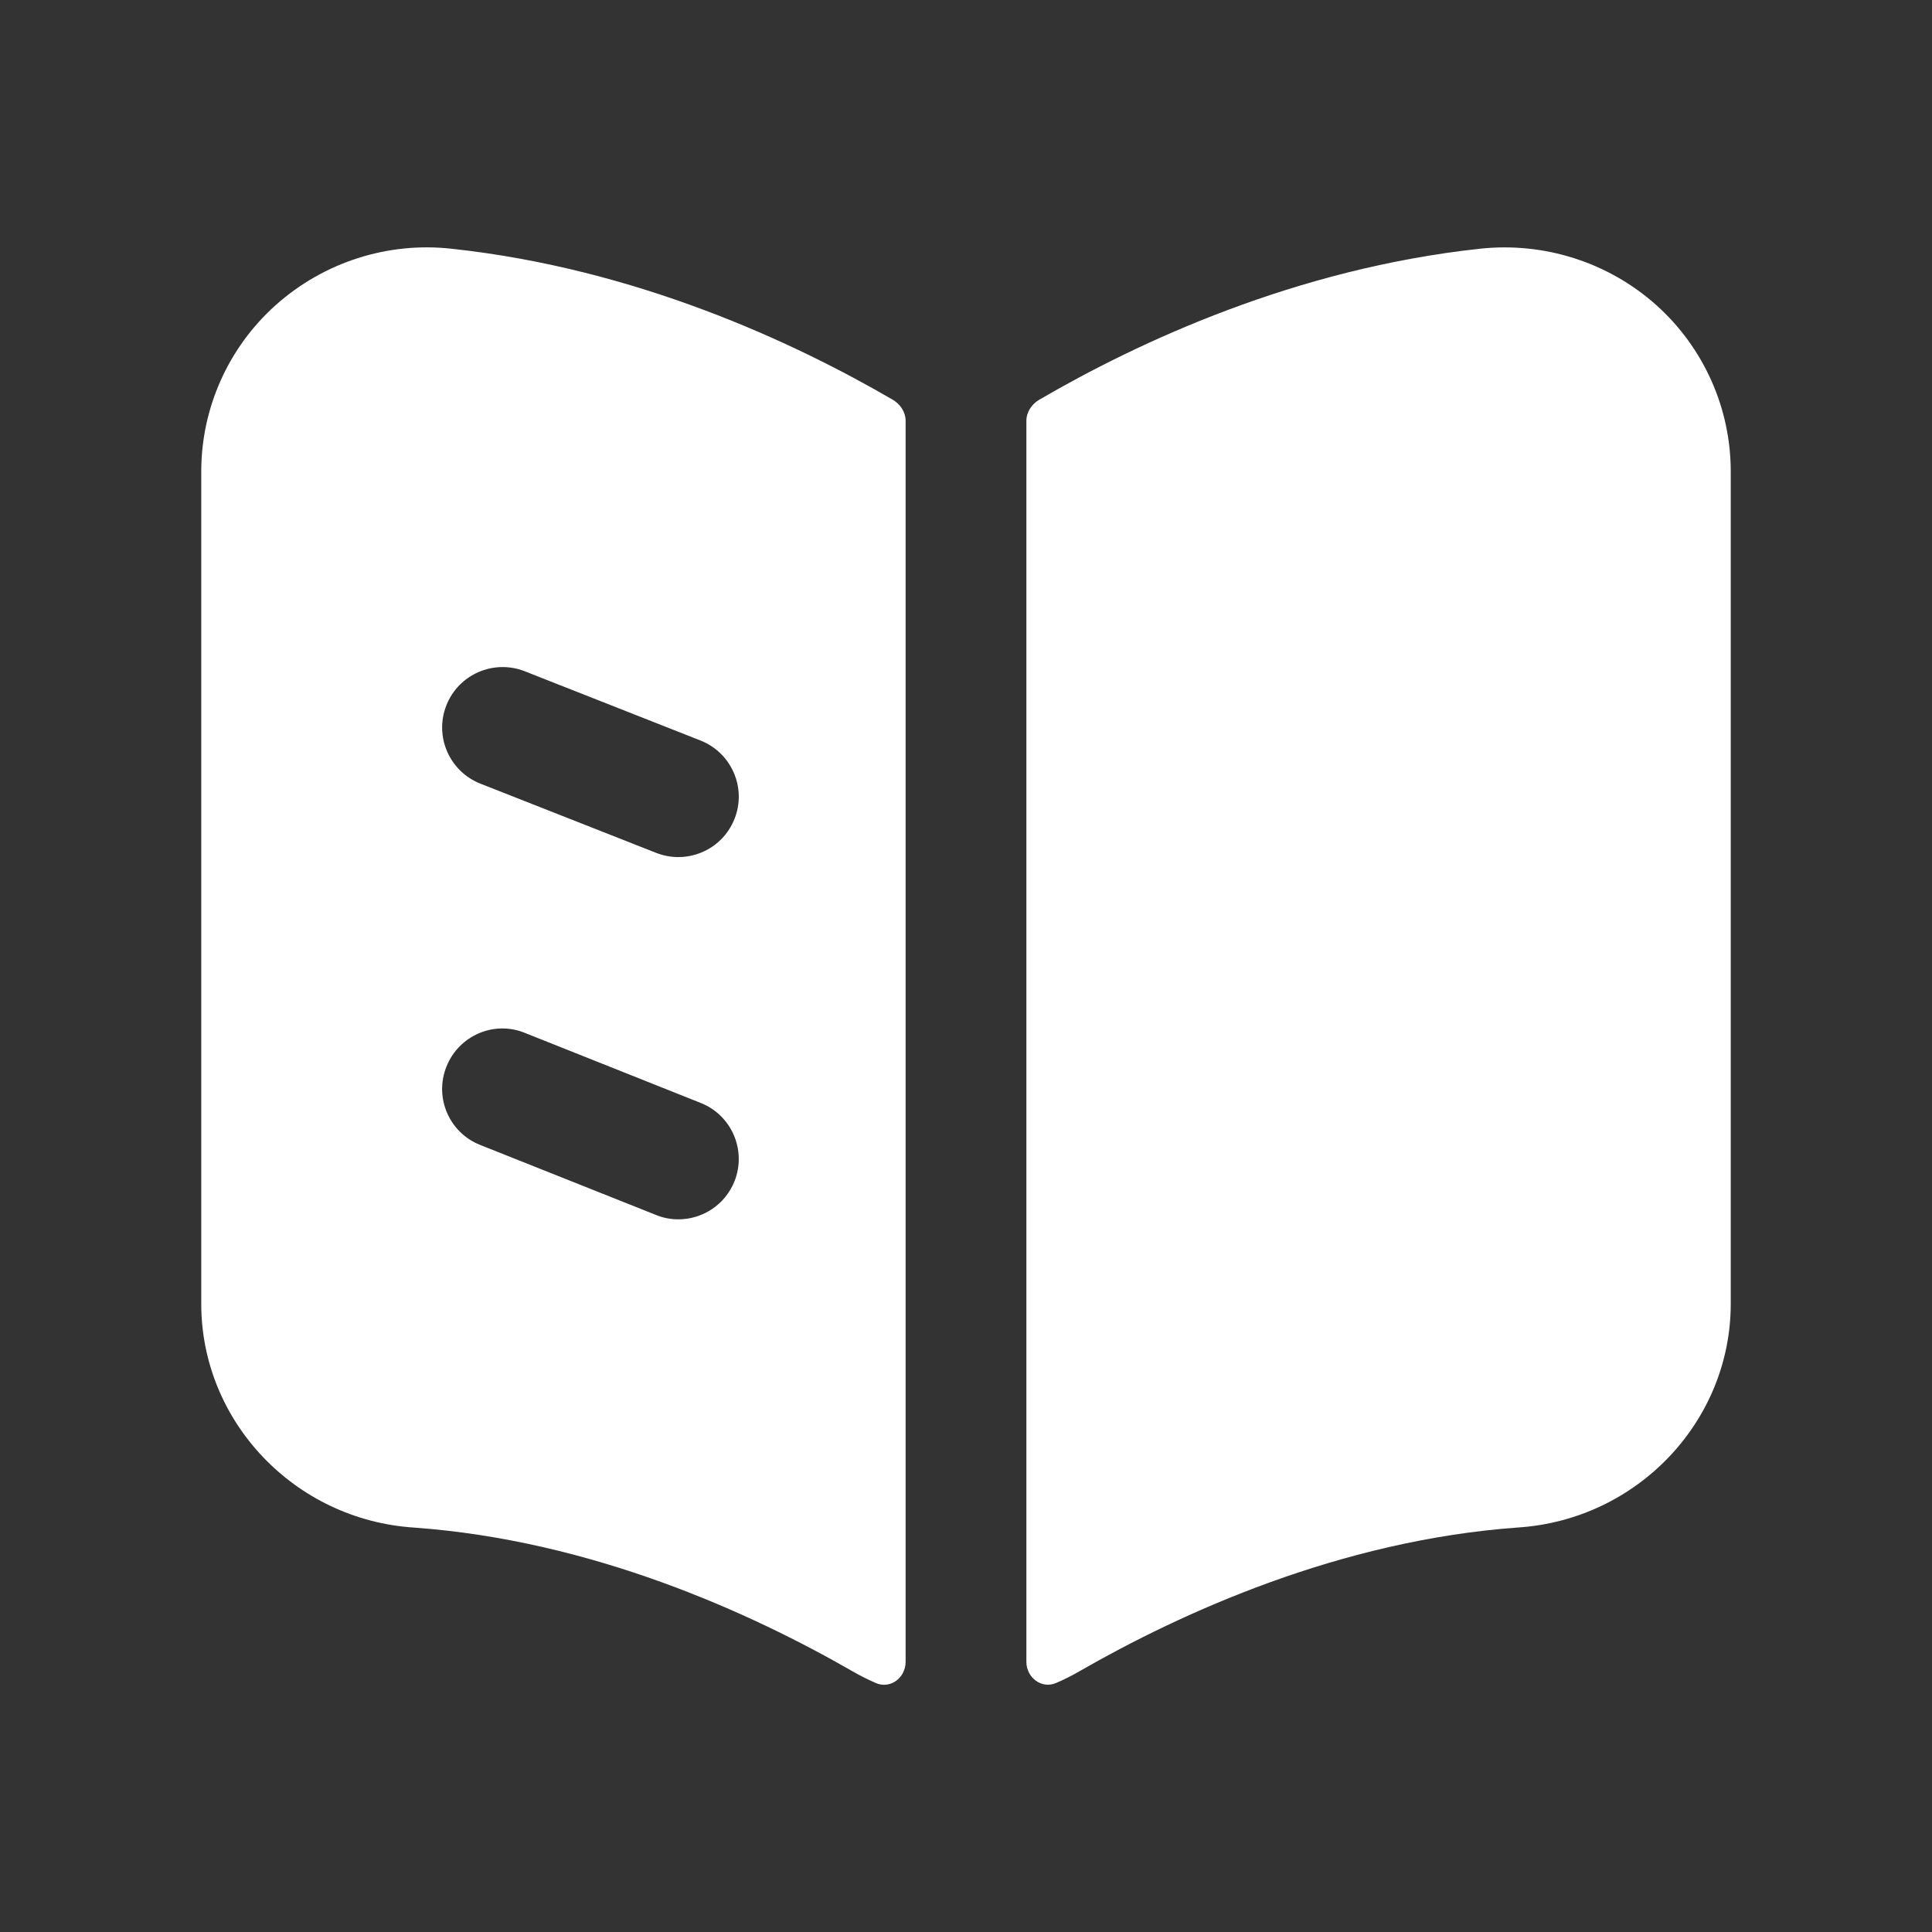
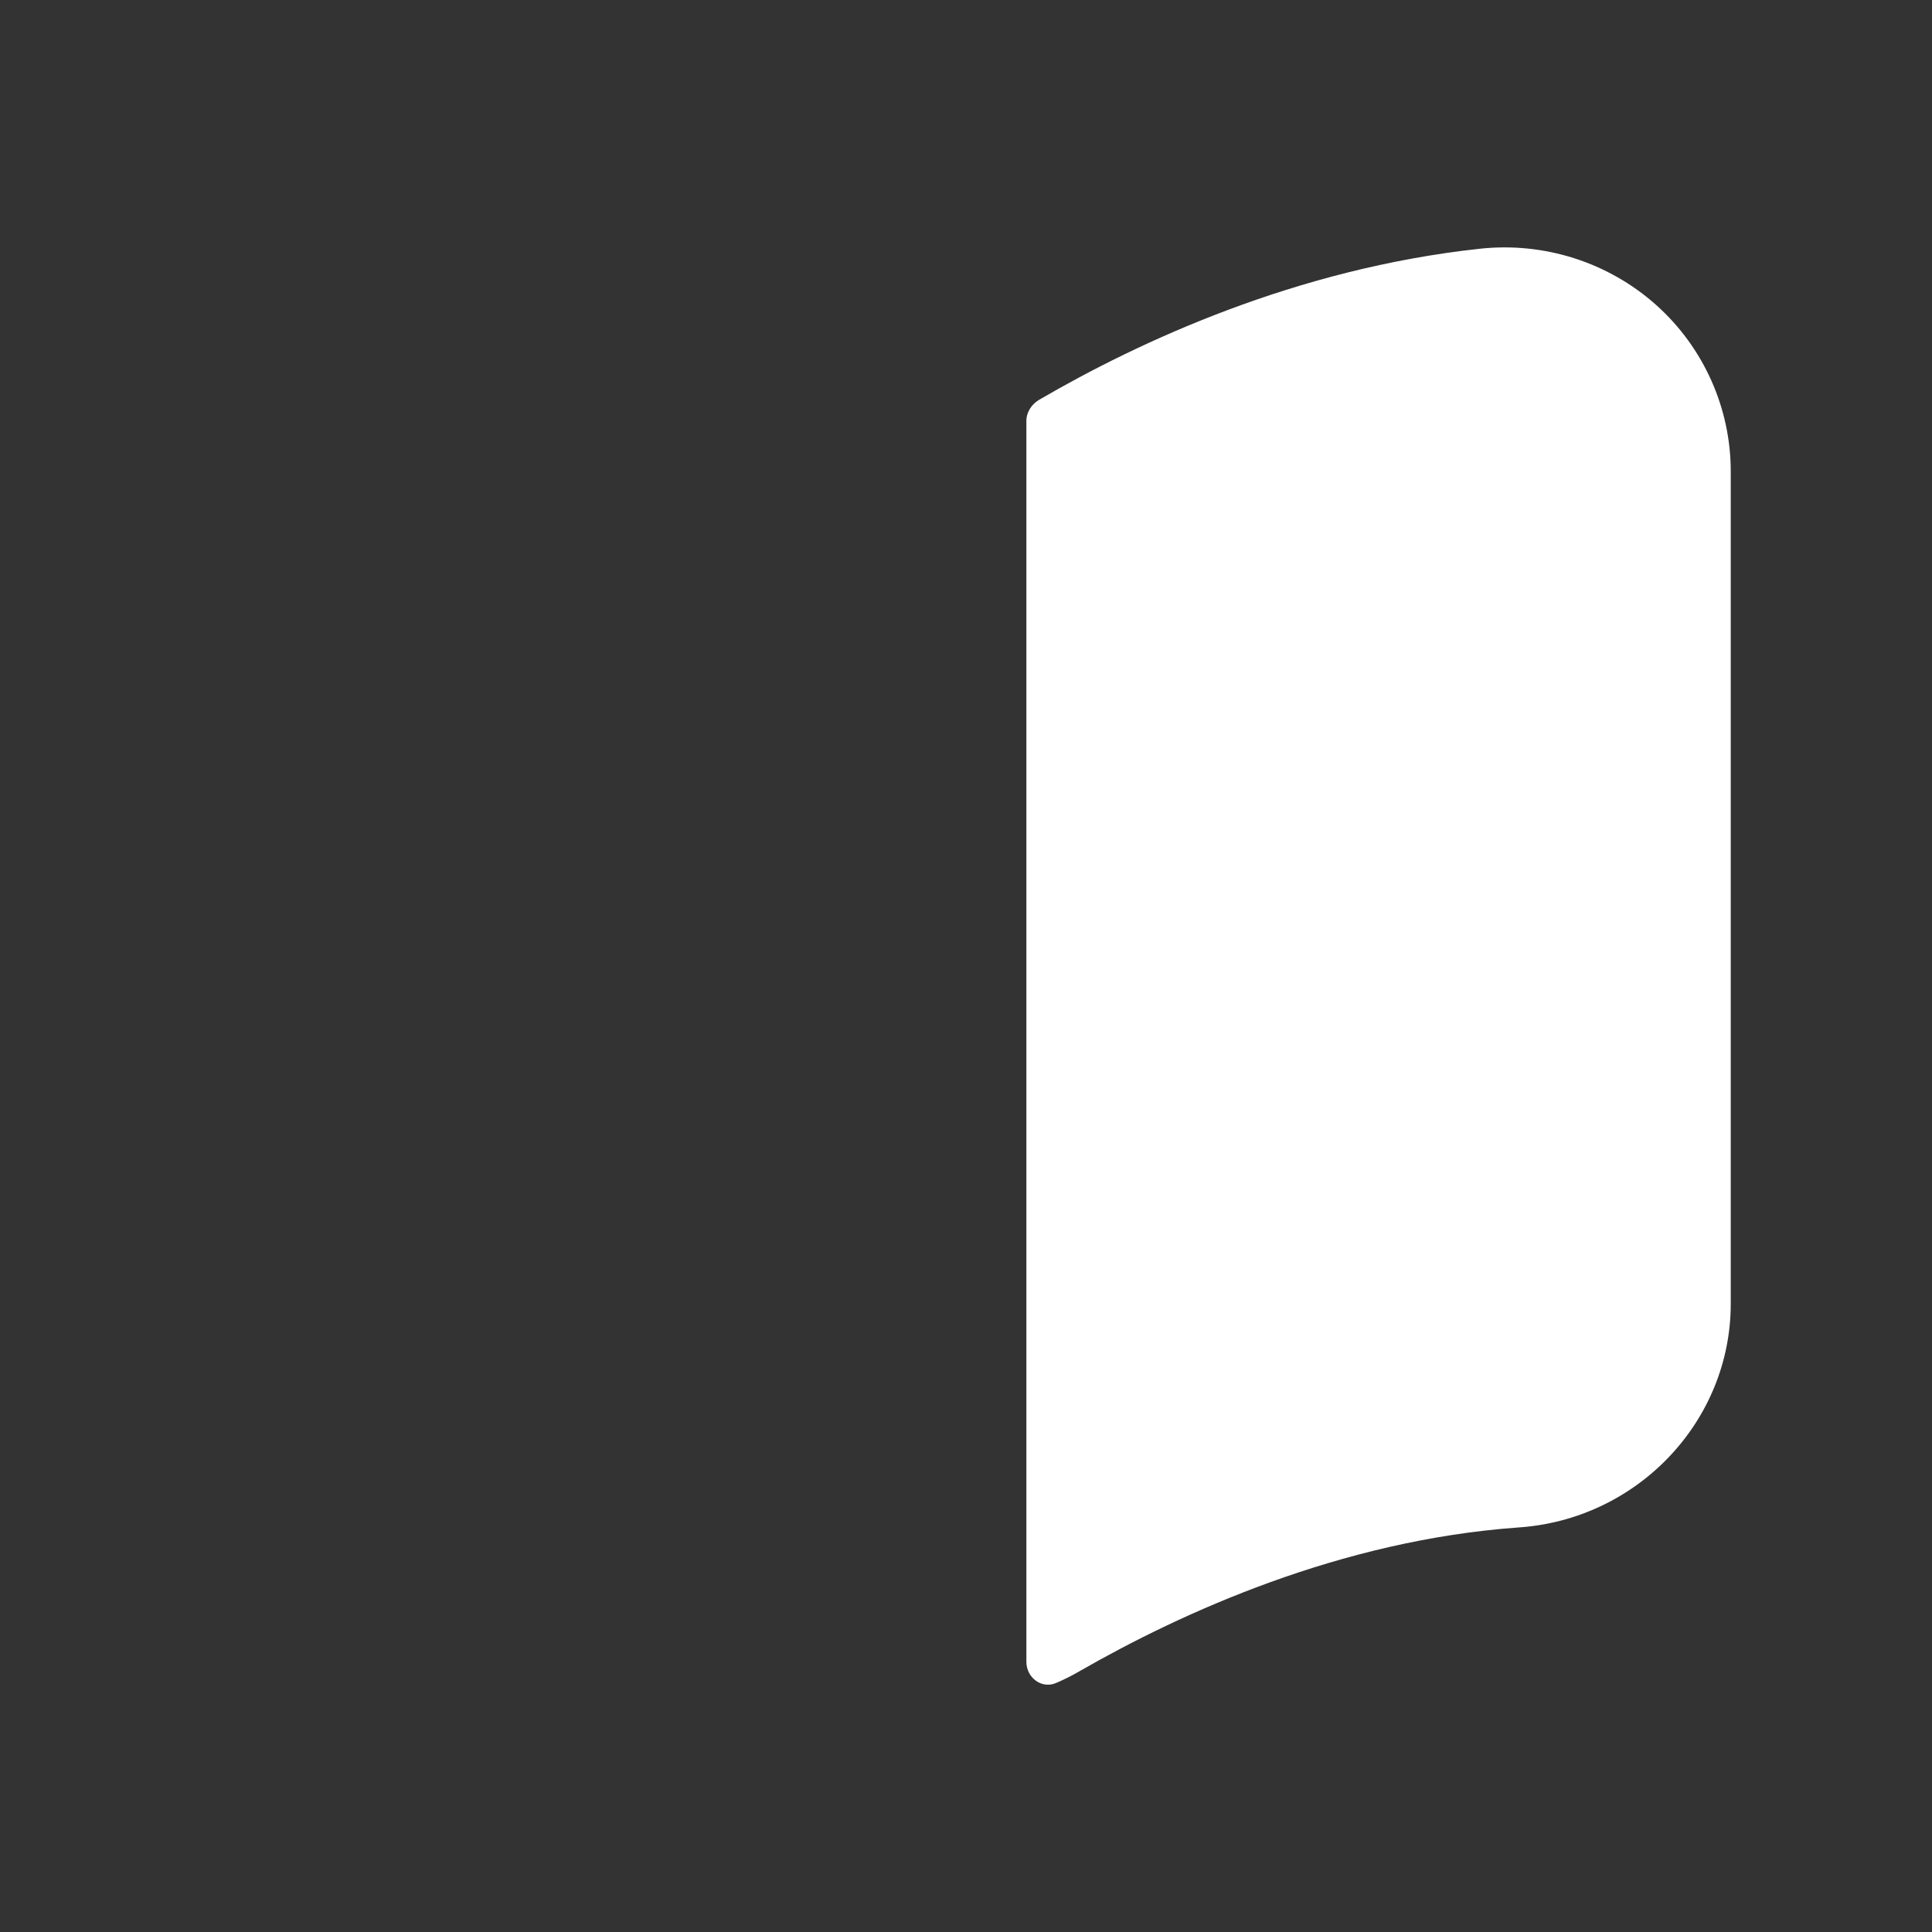
<svg xmlns="http://www.w3.org/2000/svg" width="24" height="24" viewBox="0 0 24 24" fill="none">
  <rect x="0" y="0" width="24" height="24" fill="#333333" stroke="none" />
  <g id="Radical">
-     <path id="Vector" fill-rule="evenodd" clip-rule="evenodd" d="M11.25 20.644C11.25 20.842 11.06 20.986 10.879 20.907C10.779 20.863 10.681 20.814 10.586 20.759C9.324 20.034 7.352 19.134 5.14 18.976C3.659 18.878 2.5 17.657 2.5 16.197V5.857C2.5 5.07 2.836 4.317 3.423 3.792C4.019 3.258 4.82 2.999 5.619 3.091C7.901 3.338 9.853 4.246 11.089 4.965C11.184 5.02 11.25 5.119 11.25 5.229V20.644ZM8.427 10.647C8.335 10.647 8.242 10.63 8.152 10.595L5.968 9.735C5.582 9.583 5.393 9.147 5.545 8.762C5.697 8.376 6.133 8.188 6.517 8.338L8.702 9.199C9.087 9.351 9.277 9.787 9.125 10.171C9.009 10.467 8.726 10.647 8.427 10.647ZM8.427 15.147C8.334 15.147 8.24 15.13 8.15 15.093L5.965 14.223C5.58 14.071 5.392 13.634 5.546 13.25C5.699 12.864 6.137 12.674 6.52 12.831L8.704 13.701C9.089 13.853 9.277 14.29 9.124 14.674C9.007 14.968 8.725 15.147 8.427 15.147Z" fill="white" />
    <path id="Vector_2" fill-rule="evenodd" clip-rule="evenodd" d="M12.75 20.643C12.75 20.841 12.94 20.985 13.121 20.906C13.22 20.863 13.317 20.815 13.411 20.76C14.676 20.033 16.648 19.134 18.858 18.975C20.339 18.878 21.5 17.657 21.5 16.196V5.856C21.5 5.069 21.163 4.317 20.576 3.791C19.98 3.258 19.183 3.003 18.382 3.09C16.099 3.337 14.146 4.245 12.911 4.965C12.816 5.02 12.75 5.119 12.75 5.229V20.643Z" fill="white" />
  </g>
</svg>